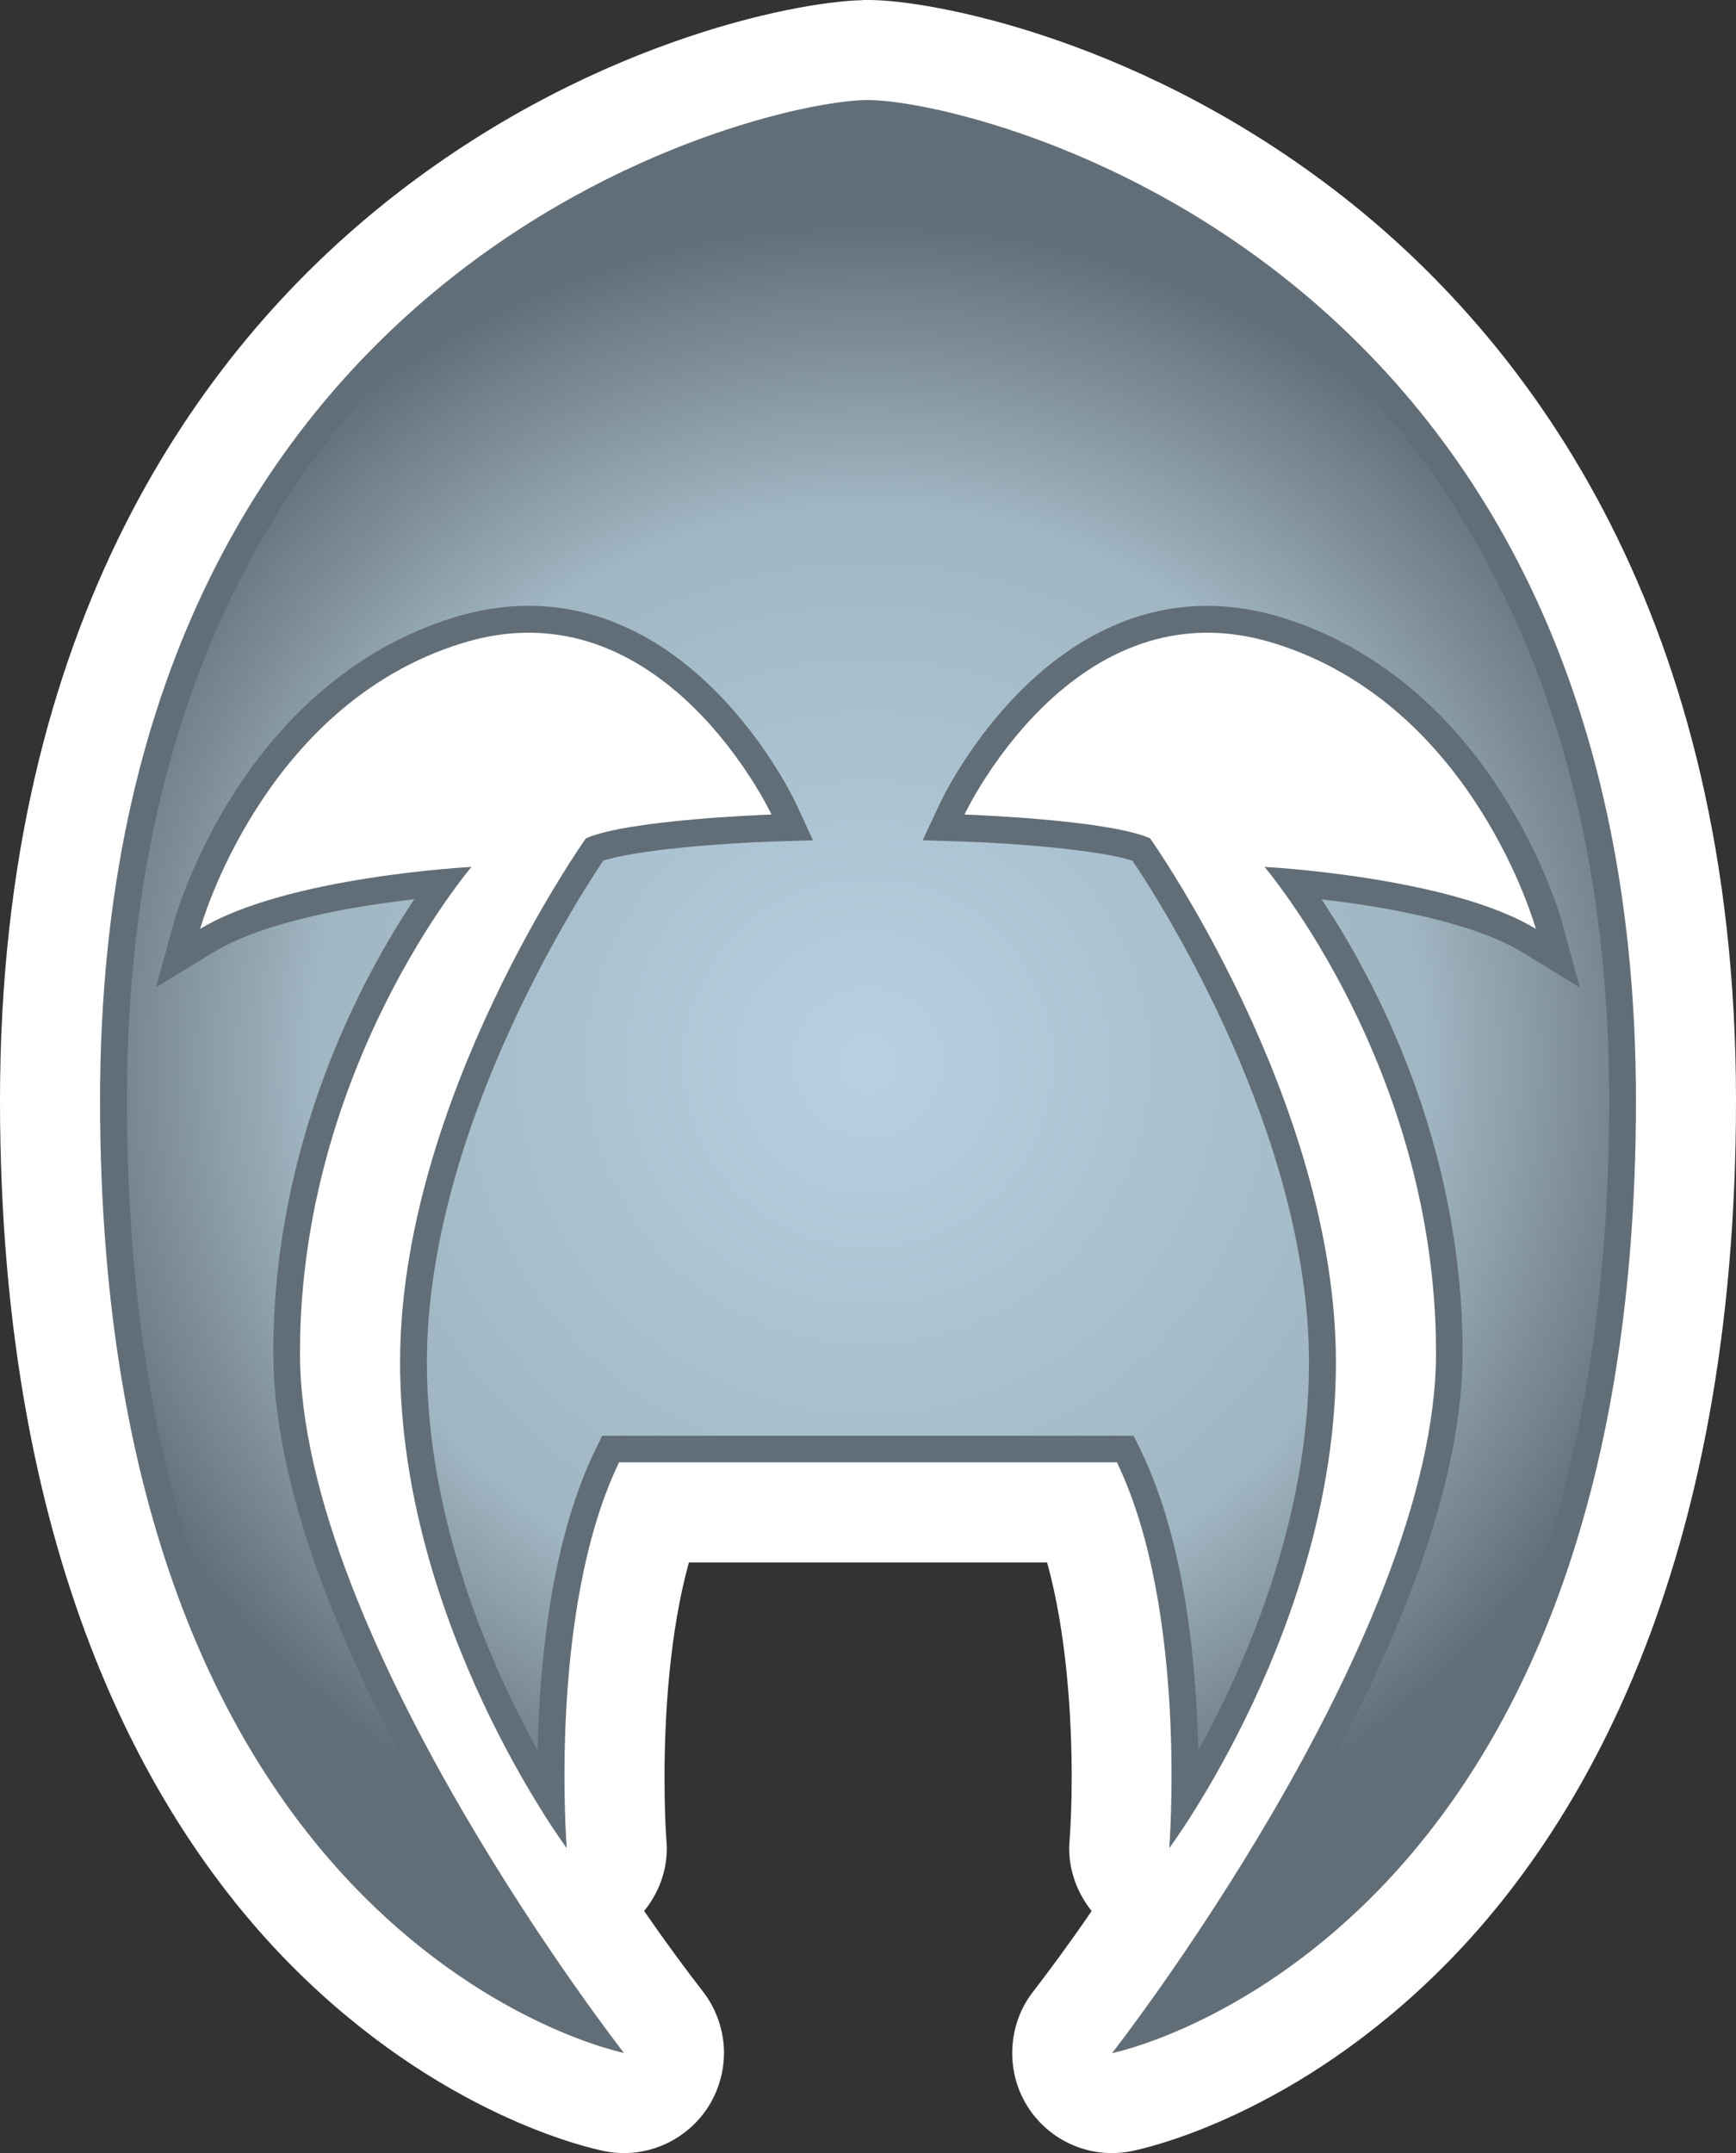
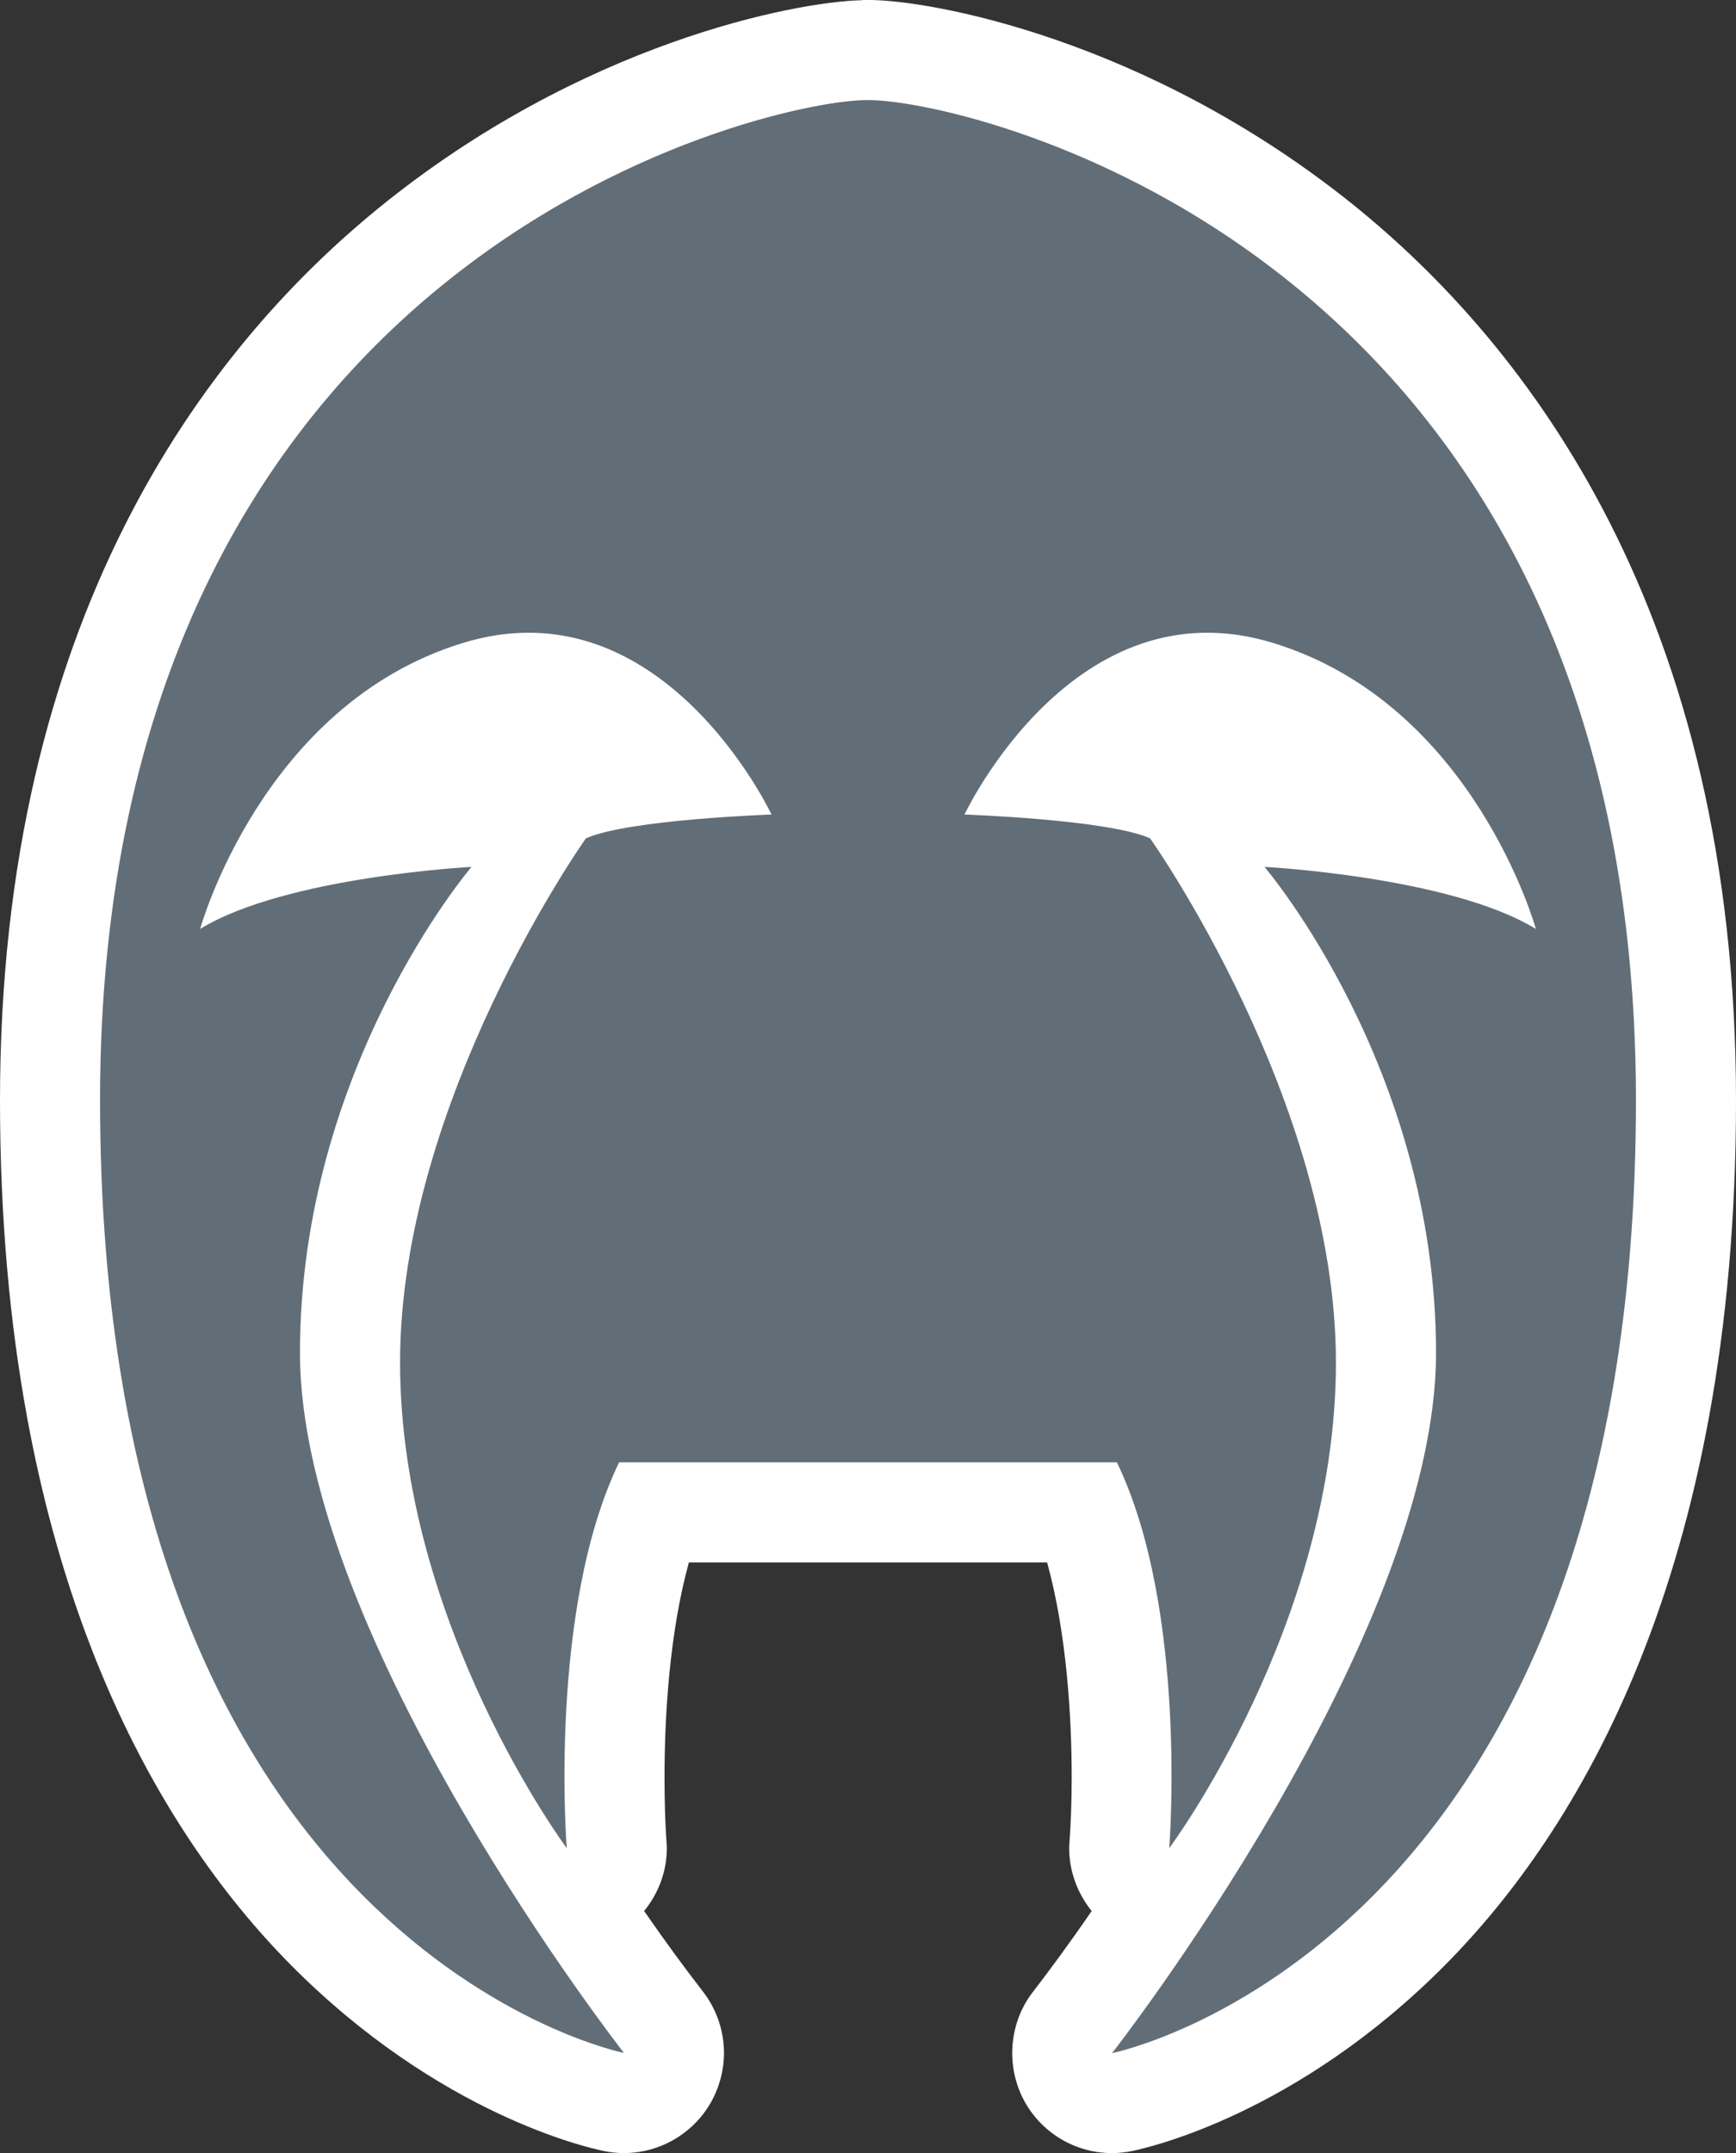
<svg xmlns="http://www.w3.org/2000/svg" width="600" height="744.028">
  <rect width="100%" height="100%" fill="#333333" stroke="none" />
  <defs>
    <radialGradient cx="0" cy="0" r="1" fx="0" fy="0" id="a" gradientUnits="userSpaceOnUse" gradientTransform="matrix(15.684 0 0 -15.684 665.5 483.978)" spreadMethod="pad">
      <stop offset="0" stop-color="#b7d1e1" />
      <stop offset=".663" stop-color="#a0b6c2" />
      <stop offset="1" stop-color="#626e77" />
    </radialGradient>
  </defs>
  <path d="M297.823.074c-22.673.52-96.7 14.527-167.177 72C71.052 120.695 0 213.548 0 380.222 0 543.325 54.703 632.773 100.552 679.05c51.224 51.653 102.597 63.147 108.344 64.3 14.155 2.846 28.55-3.478 36.177-15.754 3.404-5.598 5.153-11.922 5.153-18.172 0-7.477-2.474-15.047-7.33-21.297-5.374-6.9-12.424-16.405-20.273-27.75 4.93-6.027 7.85-13.653 7.85-21.726 0-.874-.075-1.805-.15-2.68-.37-5.17-.65-12.796-.65-21.873 0-21.073 1.73-50.052 8.426-74.176H361.9c6.697 24.125 8.5 53.104 8.5 74.177 0 9.077-.353 16.778-.724 21.874-.074.876-.148 1.805-.148 2.68 0 8.072 2.92 15.698 7.774 21.724-7.774 11.346-14.824 20.85-20.2 27.826-4.854 6.175-7.253 13.745-7.253 21.297 0 6.25 1.673 12.5 5.077 18.097 7.626 12.35 22.022 18.6 36.177 15.755 5.673-1.155 57.12-12.65 108.344-64.302C545.353 632.772 600 543.324 600 380.295c0-167.995-72.075-261.05-132.45-309.67C395.827 13.02 321 0 300.43 0h-1.73c-.3 0-.596 0-.876.074" fill="#fff" />
  <path d="M294.624 505.325h-80.65c-24.626 51.02-18.097 133.324-18.097 133.324s-57.605-77.377-57.605-167.903 64.226-181.052 64.226-181.052c14.824-6.547 64.15-8.22 64.15-8.22S228.8 200.824 159.7 222.27C90.526 243.623 69.173 321 69.173 321c29.65-18.1 93.8-21.43 93.8-21.43s-59.297 69.175-59.297 167.904c0 98.747 111.972 241.948 111.972 241.948s-181.07-36.177-181.07-329.2c0-290.42 226.398-344.677 264.045-345.626h1.804c34.596 0 264.994 52.675 264.994 345.7 0 292.95-181.07 329.2-181.07 329.2s111.972-143.2 111.972-242.022c0-98.73-59.297-167.903-59.297-167.903s64.152 3.33 93.8 21.43c0 0-21.353-77.377-90.526-98.73-69.1-21.446-106.95 59.204-106.95 59.204s49.326 1.674 64.15 8.22c0 0 64.226 90.6 64.226 181.128 0 90.526-57.604 167.827-57.604 167.827s6.53-82.306-18.098-133.325h-91.4z" fill="#626e77" />
-   <path d="M651.73 483.277c0-11.562 5.24-15.457 7.872-16.683-1.73 2.46-5.153 7.855-5.153 11.996 0 3.922 1.652 6.976 2.62 8.426-1.105-.125-2.785-.41-3.718-.977l-1.082-.66.335 1.218c.05.18 1.27 4.437 5.204 5.656.463.14.928.215 1.38.215 3.212 0 4.9-3.517 4.97-3.665l.32-.692-.753-.023c-.926-.03-2.516-.152-3.145-.356-.516-.765-3.277-5.09-3.277-9.32 0-2.922 1.175-5.61 2.058-7.21.032 1.58.24 3.862 1.063 5.566l.136.28h9.877l.136-.28c.824-1.704 1.03-3.985 1.063-5.567.883 1.598 2.058 4.285 2.058 7.207 0 4.235-2.76 8.56-3.28 9.324-.63.204-2.22.325-3.142.356l-.757.023.324.692c.07.148 1.758 3.664 4.97 3.664.452 0 .92-.075 1.38-.216 3.935-1.22 5.154-5.477 5.205-5.656l.335-1.22-1.078.66c-.933.567-2.617.853-3.722.978.965-1.45 2.62-4.504 2.62-8.426 0-4.14-3.425-9.535-5.152-12 2.633 1.23 7.875 5.12 7.875 16.687 0 14.942-11.488 18.086-13.835 18.086-2.72-.066-13.708-3.504-13.708-18.086" fill="url(#a)" transform="matrix(18.6 0 0 -18.6 -12078.295 9369.244)" />
</svg>